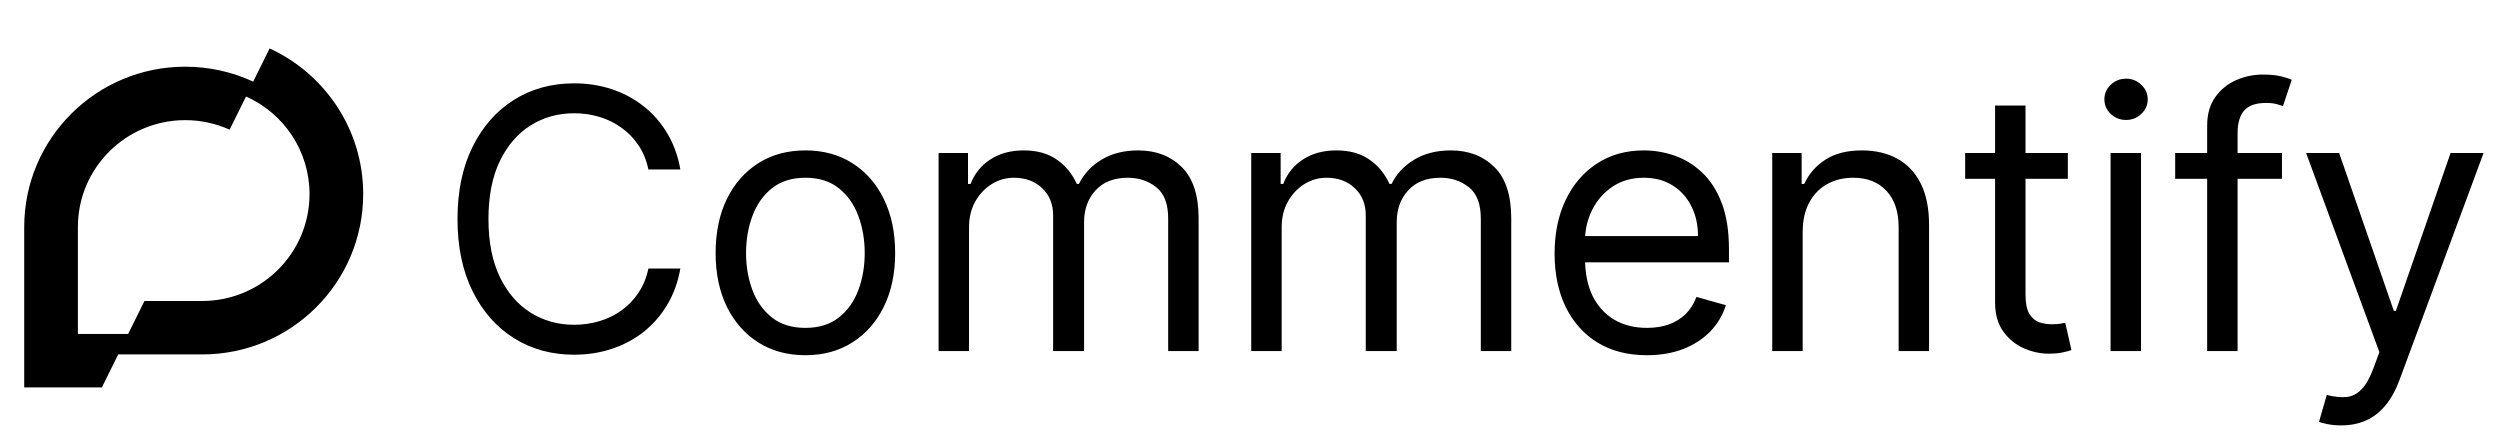
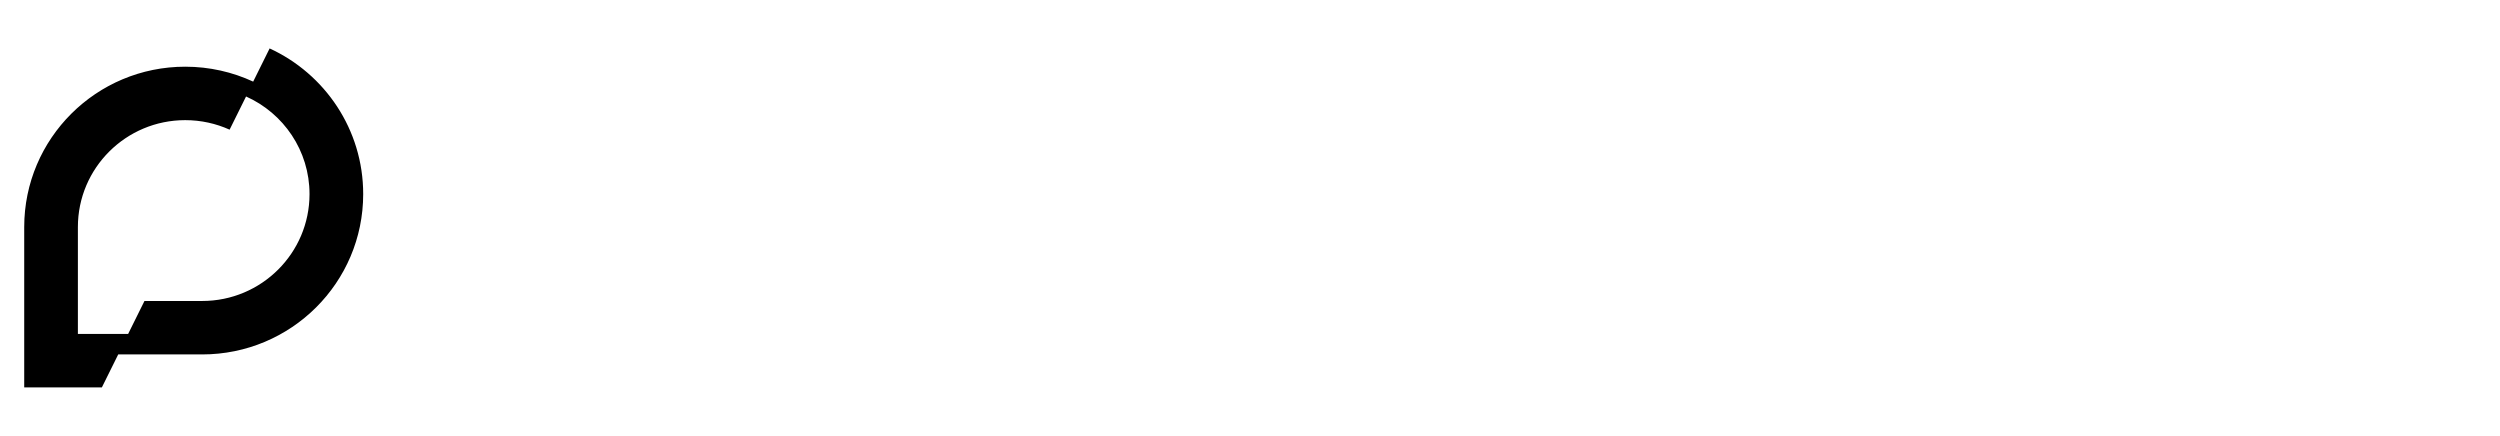
<svg xmlns="http://www.w3.org/2000/svg" width="413" height="72" viewBox="0 0 413 72" fill="none">
  <path fill-rule="evenodd" clip-rule="evenodd" d="M21.166 55.17H12.867L12.867 37.509C12.867 27.755 20.807 19.848 30.602 19.848C33.215 19.848 35.697 20.411 37.931 21.422L40.648 15.939C46.828 18.699 51.133 24.879 51.133 32.061C51.133 41.815 43.193 49.722 33.398 49.722H23.866L21.166 55.17ZM19.529 58.552L16.829 64H4L4 37.509C4 22.878 15.91 11.018 30.602 11.018C34.612 11.018 38.415 11.902 41.825 13.484L44.543 8C53.668 12.199 60 21.393 60 32.061C60 46.692 48.09 58.552 33.398 58.552L19.529 58.552Z" fill="black" />
-   <path d="M112.398 28H107.114C106.801 26.48 106.254 25.145 105.473 23.994C104.706 22.844 103.768 21.878 102.661 21.097C101.567 20.301 100.352 19.704 99.017 19.307C97.682 18.909 96.29 18.71 94.841 18.71C92.199 18.71 89.805 19.378 87.66 20.713C85.53 22.048 83.832 24.016 82.568 26.615C81.318 29.215 80.693 32.403 80.693 36.182C80.693 39.96 81.318 43.149 82.568 45.749C83.832 48.348 85.53 50.315 87.66 51.651C89.805 52.986 92.199 53.653 94.841 53.653C96.29 53.653 97.682 53.455 99.017 53.057C100.352 52.659 101.567 52.07 102.661 51.288C103.768 50.493 104.706 49.52 105.473 48.369C106.254 47.205 106.801 45.869 107.114 44.364H112.398C112 46.594 111.276 48.59 110.224 50.351C109.173 52.112 107.866 53.611 106.304 54.847C104.741 56.068 102.987 56.999 101.041 57.638C99.109 58.277 97.043 58.597 94.841 58.597C91.119 58.597 87.81 57.688 84.912 55.869C82.014 54.051 79.734 51.466 78.072 48.114C76.41 44.761 75.579 40.784 75.579 36.182C75.579 31.579 76.41 27.602 78.072 24.25C79.734 20.898 82.014 18.312 84.912 16.494C87.81 14.676 91.119 13.767 94.841 13.767C97.043 13.767 99.109 14.087 101.041 14.726C102.987 15.365 104.741 16.303 106.304 17.538C107.866 18.76 109.173 20.251 110.224 22.013C111.276 23.76 112 25.756 112.398 28ZM133.05 58.682C130.096 58.682 127.503 57.979 125.273 56.572C123.057 55.166 121.324 53.199 120.074 50.67C118.838 48.142 118.221 45.188 118.221 41.807C118.221 38.398 118.838 35.422 120.074 32.879C121.324 30.337 123.057 28.362 125.273 26.956C127.503 25.55 130.096 24.847 133.05 24.847C136.005 24.847 138.59 25.55 140.806 26.956C143.036 28.362 144.769 30.337 146.005 32.879C147.255 35.422 147.88 38.398 147.88 41.807C147.88 45.188 147.255 48.142 146.005 50.67C144.769 53.199 143.036 55.166 140.806 56.572C138.59 57.979 136.005 58.682 133.05 58.682ZM133.05 54.165C135.294 54.165 137.141 53.59 138.59 52.439C140.039 51.288 141.111 49.776 141.807 47.901C142.503 46.026 142.851 43.994 142.851 41.807C142.851 39.619 142.503 37.581 141.807 35.692C141.111 33.803 140.039 32.276 138.59 31.111C137.141 29.946 135.294 29.364 133.05 29.364C130.806 29.364 128.959 29.946 127.51 31.111C126.061 32.276 124.989 33.803 124.293 35.692C123.597 37.581 123.249 39.619 123.249 41.807C123.249 43.994 123.597 46.026 124.293 47.901C124.989 49.776 126.061 51.288 127.51 52.439C128.959 53.59 130.806 54.165 133.05 54.165ZM155.055 58V25.273H159.913V30.386H160.339C161.021 28.639 162.122 27.283 163.642 26.317C165.162 25.337 166.987 24.847 169.118 24.847C171.277 24.847 173.074 25.337 174.509 26.317C175.957 27.283 177.087 28.639 177.896 30.386H178.237C179.075 28.696 180.332 27.354 182.009 26.359C183.685 25.351 185.695 24.847 188.038 24.847C190.964 24.847 193.358 25.763 195.219 27.595C197.08 29.413 198.01 32.247 198.01 36.097V58H192.982V36.097C192.982 33.682 192.321 31.956 191 30.919C189.679 29.882 188.124 29.364 186.334 29.364C184.033 29.364 182.25 30.06 180.986 31.452C179.722 32.83 179.089 34.577 179.089 36.693V58H173.976V35.585C173.976 33.724 173.372 32.226 172.165 31.09C170.957 29.939 169.402 29.364 167.499 29.364C166.192 29.364 164.97 29.712 163.834 30.408C162.712 31.104 161.803 32.07 161.107 33.305C160.425 34.527 160.084 35.94 160.084 37.545V58H155.055ZM206.704 58V25.273H211.562V30.386H211.988C212.67 28.639 213.771 27.283 215.29 26.317C216.81 25.337 218.636 24.847 220.766 24.847C222.925 24.847 224.722 25.337 226.157 26.317C227.606 27.283 228.735 28.639 229.545 30.386H229.886C230.724 28.696 231.981 27.354 233.657 26.359C235.333 25.351 237.343 24.847 239.687 24.847C242.613 24.847 245.006 25.763 246.867 27.595C248.728 29.413 249.658 32.247 249.658 36.097V58H244.63V36.097C244.63 33.682 243.969 31.956 242.648 30.919C241.327 29.882 239.772 29.364 237.982 29.364C235.681 29.364 233.898 30.06 232.634 31.452C231.37 32.83 230.738 34.577 230.738 36.693V58H225.624V35.585C225.624 33.724 225.021 32.226 223.813 31.09C222.606 29.939 221.05 29.364 219.147 29.364C217.84 29.364 216.619 29.712 215.482 30.408C214.36 31.104 213.451 32.07 212.755 33.305C212.073 34.527 211.732 35.94 211.732 37.545V58H206.704ZM272.074 58.682C268.92 58.682 266.2 57.986 263.913 56.594C261.641 55.188 259.886 53.227 258.651 50.713C257.429 48.185 256.818 45.244 256.818 41.892C256.818 38.54 257.429 35.585 258.651 33.028C259.886 30.457 261.605 28.454 263.807 27.02C266.023 25.571 268.608 24.847 271.562 24.847C273.267 24.847 274.95 25.131 276.612 25.699C278.274 26.267 279.787 27.19 281.151 28.469C282.514 29.733 283.601 31.409 284.411 33.497C285.22 35.585 285.625 38.156 285.625 41.21V43.341H260.398V38.994H280.511C280.511 37.148 280.142 35.5 279.403 34.051C278.679 32.602 277.642 31.459 276.293 30.621C274.957 29.783 273.381 29.364 271.562 29.364C269.56 29.364 267.827 29.861 266.364 30.855C264.915 31.835 263.8 33.114 263.018 34.69C262.237 36.267 261.847 37.957 261.847 39.761V42.659C261.847 45.131 262.273 47.226 263.125 48.945C263.991 50.649 265.192 51.949 266.726 52.844C268.26 53.724 270.043 54.165 272.074 54.165C273.395 54.165 274.588 53.98 275.653 53.611C276.733 53.227 277.663 52.659 278.445 51.906C279.226 51.139 279.83 50.188 280.256 49.051L285.114 50.415C284.602 52.062 283.743 53.511 282.536 54.761C281.328 55.997 279.837 56.963 278.061 57.659C276.286 58.341 274.29 58.682 272.074 58.682ZM297.803 38.312V58H292.774V25.273H297.632V30.386H298.058C298.825 28.724 299.99 27.389 301.553 26.381C303.115 25.358 305.132 24.847 307.604 24.847C309.82 24.847 311.759 25.301 313.42 26.21C315.082 27.105 316.375 28.469 317.298 30.301C318.222 32.119 318.683 34.42 318.683 37.205V58H313.655V37.545C313.655 34.974 312.987 32.972 311.652 31.537C310.317 30.088 308.484 29.364 306.155 29.364C304.55 29.364 303.115 29.712 301.851 30.408C300.601 31.104 299.614 32.119 298.889 33.455C298.165 34.79 297.803 36.409 297.803 38.312ZM341.605 25.273V29.534H324.645V25.273H341.605ZM329.588 17.432H334.616V48.625C334.616 50.045 334.822 51.111 335.234 51.821C335.66 52.517 336.2 52.986 336.853 53.227C337.521 53.455 338.224 53.568 338.963 53.568C339.517 53.568 339.971 53.54 340.326 53.483C340.681 53.412 340.966 53.355 341.179 53.312L342.201 57.83C341.86 57.957 341.385 58.085 340.774 58.213C340.163 58.355 339.389 58.426 338.451 58.426C337.031 58.426 335.639 58.121 334.275 57.51C332.926 56.899 331.804 55.969 330.909 54.719C330.028 53.469 329.588 51.892 329.588 49.989V17.432ZM348.669 58V25.273H353.697V58H348.669ZM351.225 19.818C350.245 19.818 349.4 19.484 348.69 18.817C347.994 18.149 347.646 17.347 347.646 16.409C347.646 15.472 347.994 14.669 348.69 14.001C349.4 13.334 350.245 13 351.225 13C352.206 13 353.044 13.334 353.74 14.001C354.45 14.669 354.805 15.472 354.805 16.409C354.805 17.347 354.45 18.149 353.74 18.817C353.044 19.484 352.206 19.818 351.225 19.818ZM376.981 25.273V29.534H359.339V25.273H376.981ZM364.623 58V20.756C364.623 18.881 365.063 17.318 365.944 16.068C366.825 14.818 367.968 13.881 369.374 13.256C370.781 12.631 372.265 12.318 373.827 12.318C375.063 12.318 376.072 12.418 376.853 12.617C377.634 12.815 378.217 13 378.6 13.171L377.151 17.517C376.896 17.432 376.54 17.325 376.086 17.197C375.646 17.07 375.063 17.006 374.339 17.006C372.677 17.006 371.477 17.425 370.738 18.263C370.013 19.101 369.651 20.329 369.651 21.949V58H364.623ZM386.767 70.273C385.914 70.273 385.154 70.202 384.487 70.06C383.819 69.932 383.358 69.804 383.102 69.676L384.38 65.244C385.602 65.557 386.681 65.671 387.619 65.585C388.556 65.5 389.387 65.081 390.112 64.328C390.85 63.59 391.525 62.389 392.136 60.727L393.074 58.17L380.971 25.273H386.426L395.46 51.352H395.801L404.835 25.273H410.289L396.397 62.773C395.772 64.463 394.998 65.862 394.075 66.97C393.152 68.092 392.079 68.923 390.858 69.463C389.65 70.003 388.287 70.273 386.767 70.273Z" fill="black" />
</svg>